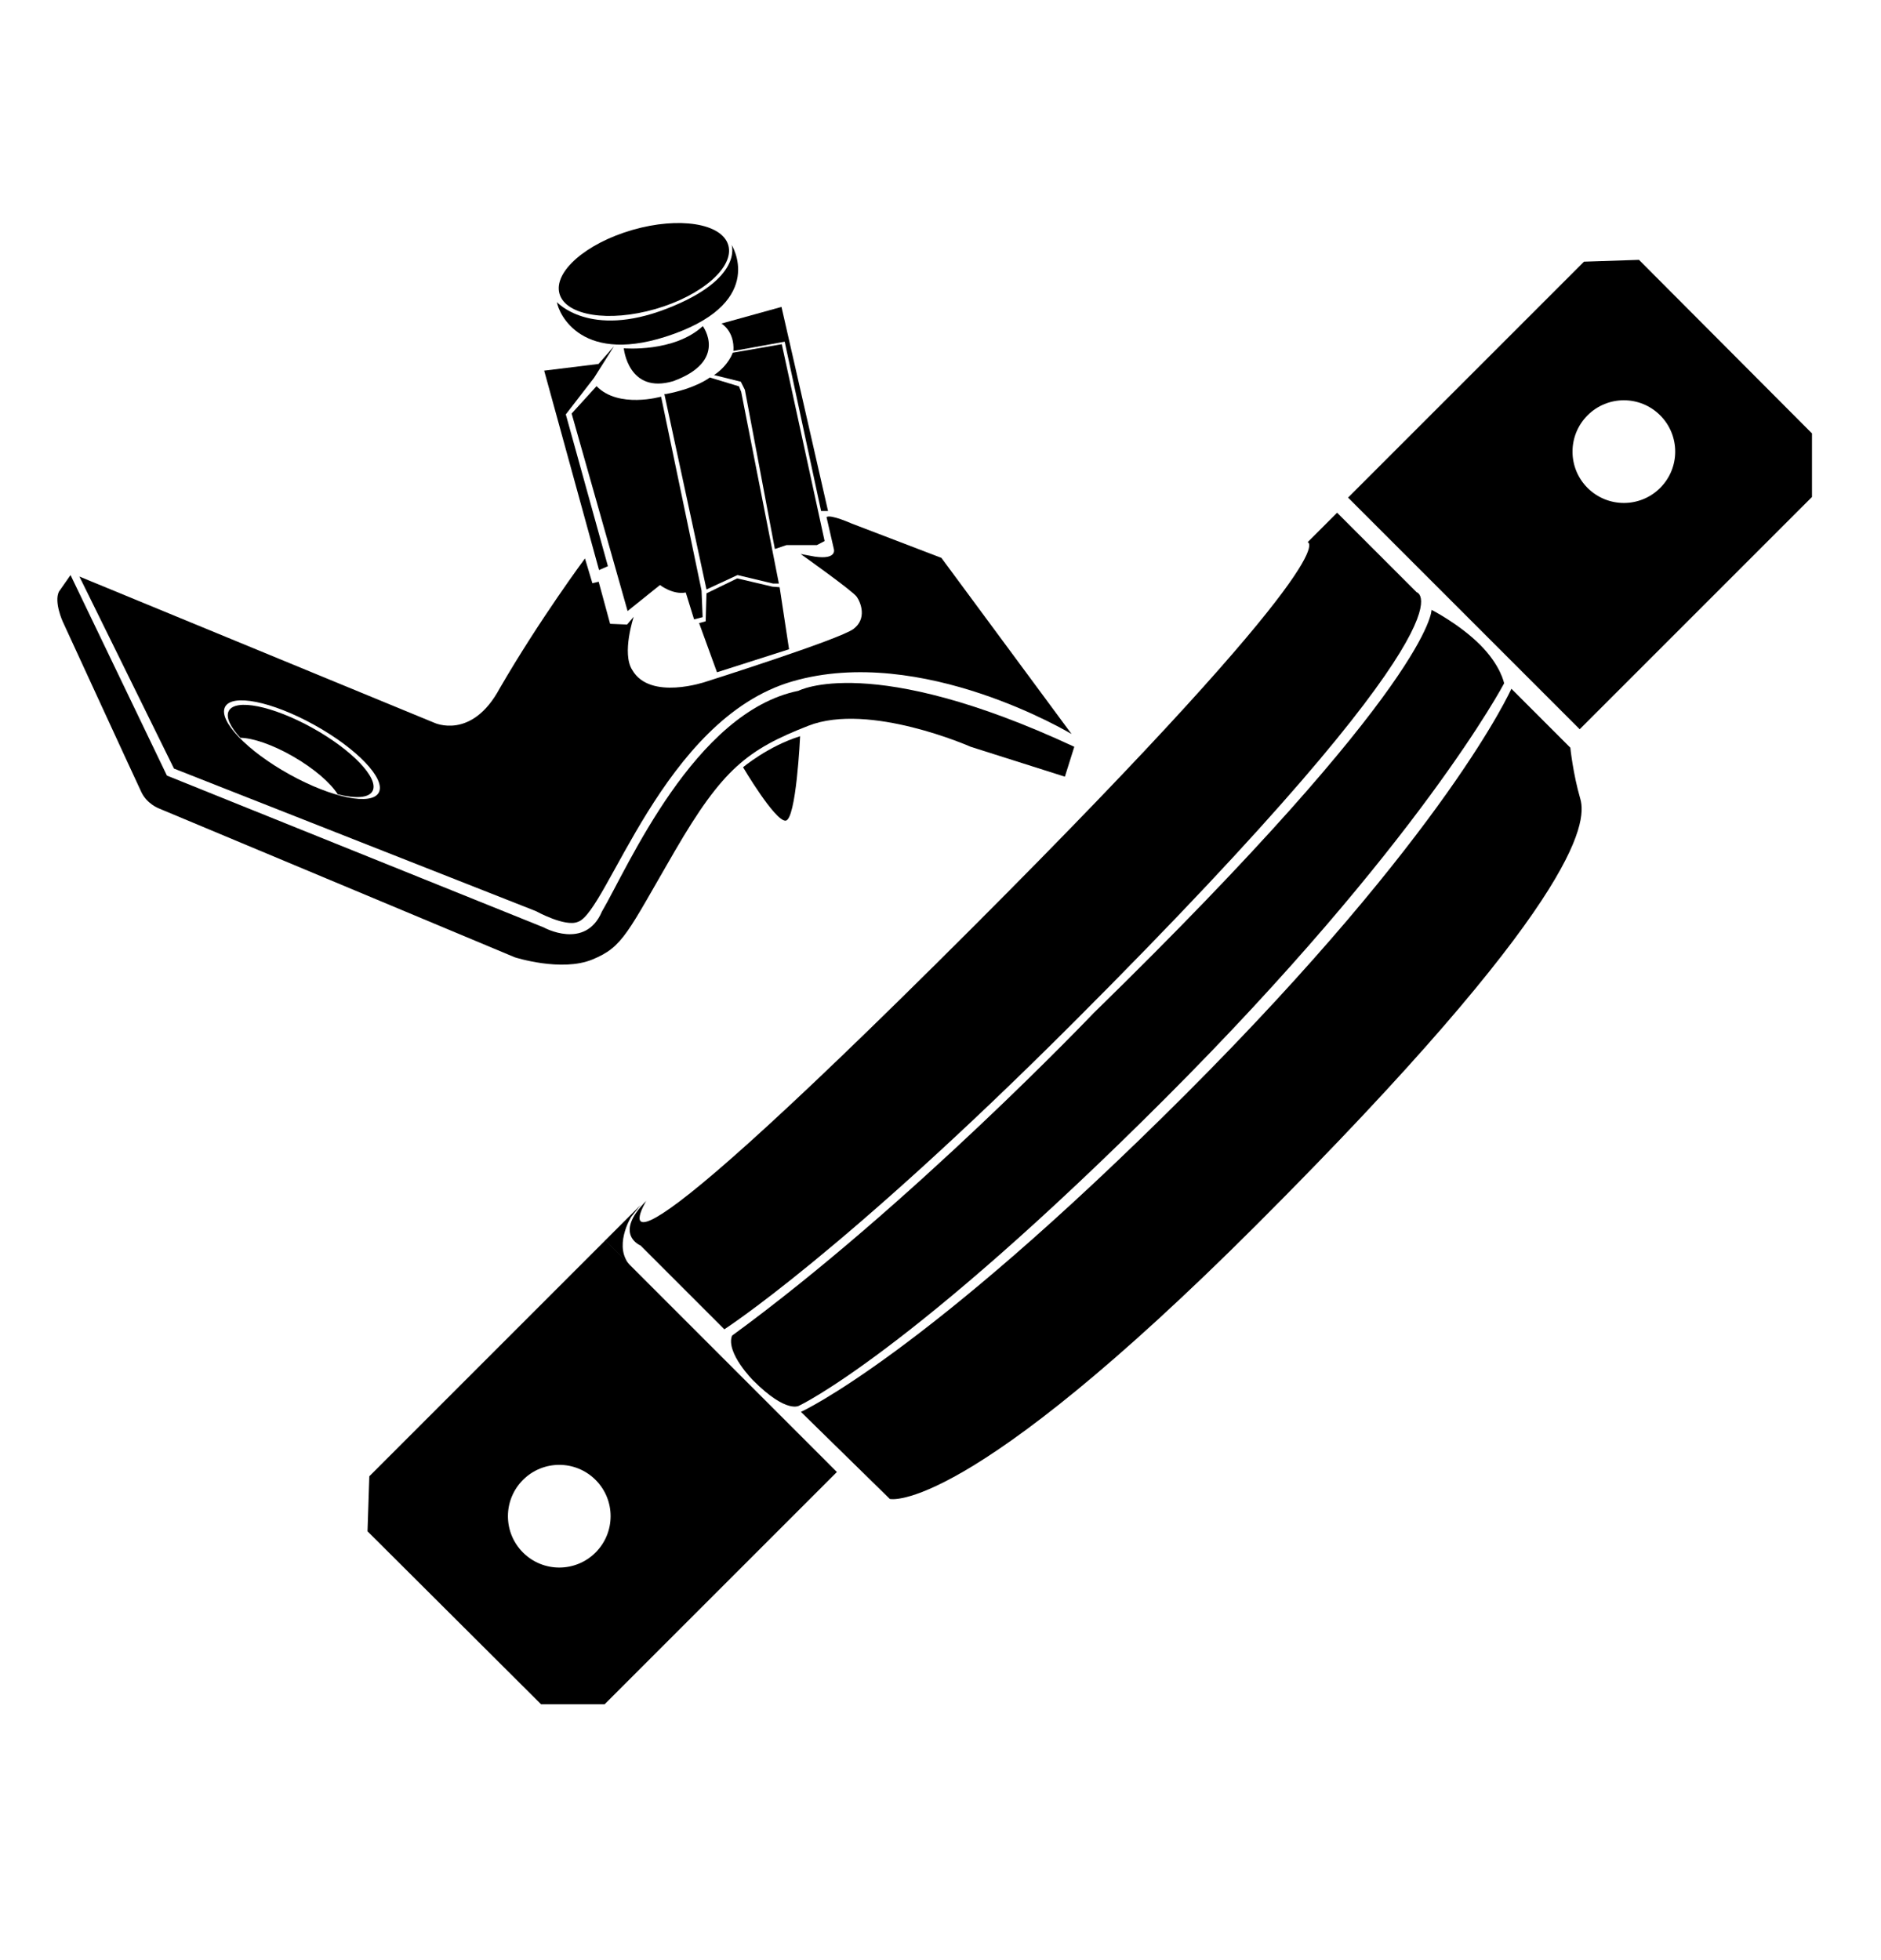
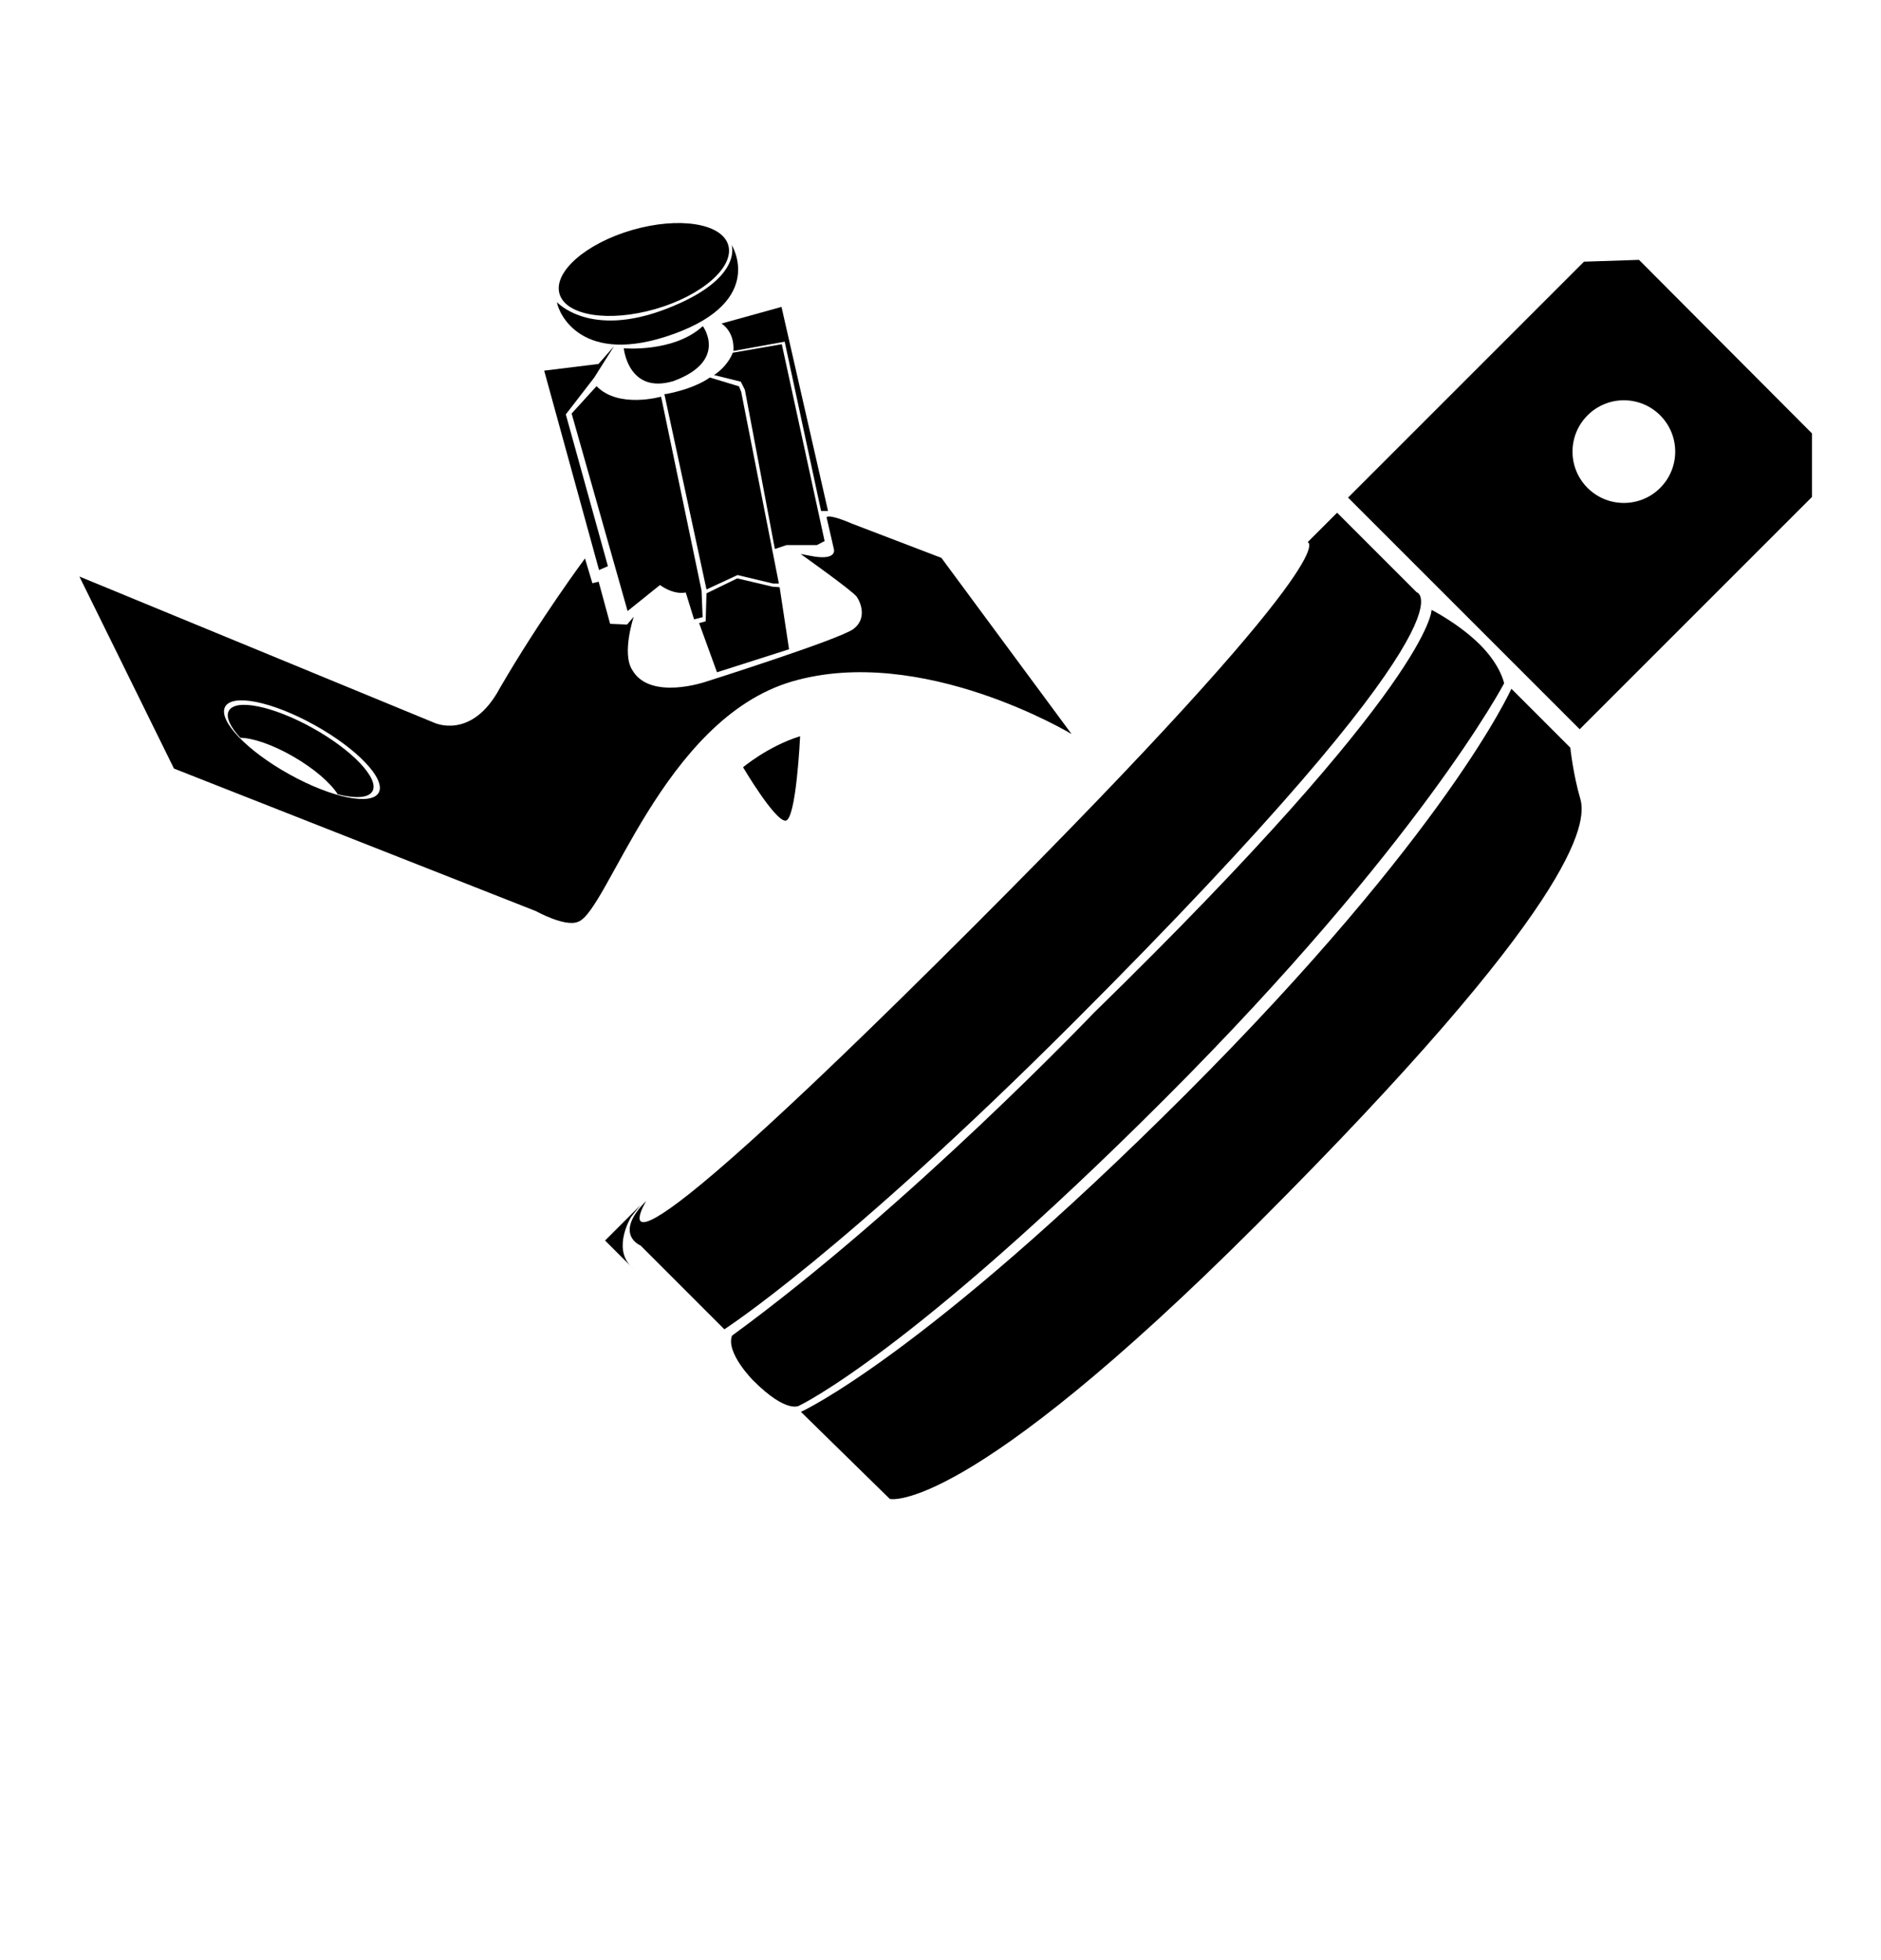
<svg xmlns="http://www.w3.org/2000/svg" version="1.1" x="0px" y="0px" viewBox="0 0 445.38 464.17" style="enable-background:new 0 0 445.38 464.17;" xml:space="preserve">
  <style type="text/css">
	.st0{fill:#1C386D;}
	.st1{fill:#1D1D1B;}
	.st2{fill:none;stroke:#1C386D;stroke-width:2;stroke-miterlimit:10;}
	.st3{fill:url(#SVGID_1_);}
	.st4{fill:url(#SVGID_00000183245622345953481640000001153721799612847541_);}
	.st5{fill:url(#SVGID_00000165193029718520319090000004114976549220207767_);}
	.st6{fill:url(#SVGID_00000129923176254658413330000011767742511891229104_);}
	.st7{fill:url(#SVGID_00000062873133954632140420000009356752173696572310_);}
	.st8{fill:url(#SVGID_00000118357383229310650830000009848587012955321221_);}
	.st9{fill:url(#SVGID_00000134242777462377993450000018348944284778441096_);}
	.st10{fill:url(#SVGID_00000052796639168186105180000003075284188088104859_);}
	.st11{fill:url(#SVGID_00000103239927037070380450000010573216614621140885_);}
	.st12{fill:url(#SVGID_00000149345060040351037410000000793165643575286160_);}
	.st13{fill:url(#SVGID_00000000223820639335932200000006665808406168262841_);}
	.st14{fill:url(#SVGID_00000005965963647909278980000013122990221395135919_);}
	.st15{fill:url(#SVGID_00000117673056386236993690000011210780482753655468_);}
	.st16{fill:url(#SVGID_00000011737421411293021030000012865243799803307962_);}
	.st17{fill:url(#SVGID_00000008844326249318351820000005639517137094515899_);}
	.st18{fill:url(#SVGID_00000063593549428208845080000002913114044572027037_);}
	.st19{fill:url(#SVGID_00000046316341172702890640000008135822752650543804_);}
	.st20{fill:url(#SVGID_00000007417203148887862600000004916035624331780795_);}
	.st21{fill:url(#SVGID_00000157277904632006156690000010394160934641919371_);}
	.st22{fill:url(#SVGID_00000005945181969056201060000015464428569829013407_);}
	.st23{fill:url(#SVGID_00000042704660805839820390000000418828716524470462_);}
	.st24{fill:url(#SVGID_00000074426054224517136080000005704095591557663652_);}
	.st25{fill:url(#SVGID_00000126294483586020850110000013526577746306565006_);}
	.st26{fill:none;stroke:#1C386D;stroke-miterlimit:10;}
	.st27{fill:none;}
	.st28{fill:url(#SVGID_00000017486114402000077510000007500568503802996099_);}
	.st29{fill:url(#SVGID_00000025436403003494086440000012504810434665284501_);}
	.st30{fill:url(#SVGID_00000076587464110856327180000013140983326182426764_);}
	.st31{fill:url(#SVGID_00000026138629285018982460000018400442760843947928_);}
	.st32{fill:url(#SVGID_00000003091337120235465270000008782514036716607125_);}
	.st33{fill:url(#SVGID_00000164500259245105638770000014829806223309818785_);}
	.st34{fill:url(#SVGID_00000152975098414857124520000015478072987001213319_);}
	.st35{fill:url(#SVGID_00000119107589624831565210000003862792202632671674_);}
	.st36{fill:url(#SVGID_00000181809706625236049740000017748598747627281330_);}
	.st37{fill:url(#SVGID_00000125567505197759393030000006436832073551096244_);}
	.st38{fill:url(#SVGID_00000144305685070407379870000002141628649545550492_);}
	.st39{fill:url(#SVGID_00000118386920927183106630000008521058224992546728_);}
	.st40{fill:url(#SVGID_00000143589797826309919340000015610381042422350474_);}
	.st41{fill:url(#SVGID_00000171697180070999296610000012950939339734857110_);}
	.st42{fill:url(#SVGID_00000034068661063010103720000014977962442085739168_);}
	.st43{fill:url(#SVGID_00000145016388126522401820000014132073148146768533_);}
	.st44{fill:url(#SVGID_00000013189386140866237190000010136400068711920044_);}
	.st45{fill:url(#SVGID_00000031906686711434869730000016037839763609799572_);}
	.st46{fill:url(#SVGID_00000106137206098315448290000007597453950522820774_);}
	.st47{fill:url(#SVGID_00000102536524379779947760000013655219774498132386_);}
	.st48{fill:url(#SVGID_00000011709422254284302690000004099236807157294518_);}
	.st49{fill:url(#SVGID_00000059306459671578510460000015392778066925277596_);}
	.st50{fill:url(#SVGID_00000158028458293468945910000005992118570629654171_);}
	.st51{fill:url(#SVGID_00000161603832132707081450000003866092166277829029_);}
	.st52{fill:url(#SVGID_00000179611220029734310110000007508782273333409721_);}
	.st53{fill:url(#SVGID_00000154401985035349956070000006401101807328657085_);}
	.st54{fill:url(#SVGID_00000036252577448239737950000004508988868797343148_);}
	.st55{fill:url(#SVGID_00000132797987859235869290000015524219270936207772_);}
	.st56{fill:url(#SVGID_00000081619968707749662220000014726284821073108873_);}
	.st57{fill:url(#SVGID_00000071524805111192453070000013692488346412366500_);}
	.st58{fill:url(#SVGID_00000021834547228731913880000014451536787903586185_);}
	.st59{fill:url(#SVGID_00000044180243327850193150000004839573227463198911_);}
	.st60{fill:url(#SVGID_00000098943725814428194240000007731100330927007907_);}
	.st61{fill:url(#SVGID_00000010991992159061623290000016614930437666620347_);}
	.st62{fill:url(#SVGID_00000178925636812338605960000007375464369923239057_);}
	.st63{fill:url(#SVGID_00000075870268214386805370000017194673272654297503_);}
	.st64{fill:url(#SVGID_00000058551799768360265520000012041547815421349554_);}
	.st65{fill:url(#SVGID_00000000203856463514296150000006239557274925080759_);}
	.st66{fill:url(#SVGID_00000156559253894295706870000009963618285339486852_);}
	.st67{fill:url(#SVGID_00000060007126984943886960000008638600129167524746_);}
	.st68{fill:url(#SVGID_00000160151275052291661210000014129106869113971345_);}
	.st69{fill:url(#SVGID_00000175313182364694062960000006852238979628876186_);}
	.st70{fill:url(#SVGID_00000036943880595432318150000001356782044329193646_);}
	.st71{fill:url(#SVGID_00000147206261416063025840000016706822111040275382_);}
	.st72{fill:url(#SVGID_00000085216874333017954140000013101296733105145018_);}
	.st73{fill:url(#SVGID_00000016777020385702837560000011509586181153877431_);}
	.st74{fill:url(#SVGID_00000136369687456533670860000017143038332881314998_);}
	.st75{fill:url(#SVGID_00000059282637091236799530000002766038152982823085_);}
	.st76{fill:url(#SVGID_00000116237592522810291280000016363382255079799174_);}
	.st77{fill:url(#SVGID_00000078757979929870570790000018115795407939132838_);}
	.st78{fill:#40AD48;}
	.st79{fill:#FDB812;}
</style>
  <g id="Capa_1">
</g>
  <g id="Capa_2">
    <g>
      <g>
        <path d="M153.01,284.35c0,0-19.3,31.83,77.23-64.7c89.94-89.94,79.38-91.27,79.38-91.27l6.98-6.98l18.83,18.83     c0,0,16.54,4.08-81.14,101.76c-54.71,54.71-82.78,72.76-82.78,72.76l-19.84-19.84C151.69,294.91,145.06,292.3,153.01,284.35z" />
        <path d="M189.64,334.3c0,0,29-13.1,91.09-75.19s77.13-96.03,77.13-96.03l13.96,13.96c0,0,0.64,6.23,2.36,12.1     c1.72,5.87-0.86,25.06-76.48,100.69c-69.39,69.39-87.01,65.09-87.01,65.09L189.64,334.3z" />
-         <path d="M87.45,349.55l-0.43,13.03l41.1,40.96h15.04l55-55l-54.85-54.85L87.45,349.55z M141.02,367.6     c-4.75,4.75-12.44,4.75-17.19,0s-4.75-12.44,0-17.19s12.44-4.75,17.19,0S145.76,362.85,141.02,367.6z" />
        <path d="M319.19,117.82l54.85,54.85l55-55v-15.04l-40.96-41.1l-13.03,0.43L319.19,117.82z M375.9,115.53     c-4.75-4.75-4.75-12.44,0-17.19s12.44-4.75,17.19,0s4.75,12.44,0,17.19S380.65,120.27,375.9,115.53z" />
        <path d="M178.36,326.89c8.02,8.02,10.92,5.91,10.92,5.91s26.14-12.25,86.51-72.61s80.35-98.39,80.35-98.39s-0.75-4.19-5.69-9.13     c-4.94-4.94-11.49-8.27-11.49-8.27s0.43,16.97-80.03,95.49c0,0-43.4,45.54-85.61,76.37     C171.81,320.34,178.36,326.89,178.36,326.89z" />
      </g>
      <path d="M149.43,288.15c0,0-4.48,7.27,0,11.74s-6.16-6.16-6.16-6.16l8.41-8.41L149.43,288.15z" />
    </g>
    <g>
-       <path d="M16.7,136.16l22.82,47.48l89.19,35.94c0,0,9.88,5.51,13.82-3.76c6.12-10.41,21.86-47.26,46.52-52.25    c0,0,17.18-9.18,65.32,13.25l-2.23,7.08l-22.3-7.08c0,0-24-10.62-38.43-4.98c-14.43,5.64-20.33,10.23-31.61,29.64    c-11.28,19.41-12.2,22.69-19.54,25.71c-7.35,3.02-18.36-0.52-18.36-0.52l-84.34-35.28c0,0-2.75-1.05-4.07-3.8    c-1.31-2.75-18.63-40.4-18.63-40.4s-2.1-4.59-0.92-7.08L16.7,136.16z" />
      <path d="M222.9,132.09l-21.25-8.13c0,0-4.98-2.23-5.95-1.53l1.75,7.61c0,0,0.79,2.54-4.55,1.75l-3.32-0.61    c0,0,12.33,8.74,13.29,10.14c0.96,1.4,2.45,5.16-0.79,7.61c-3.24,2.45-34.98,12.5-34.98,12.5s-13.2,4.55-17.4-2.8    c-2.54-3.93,0.35-12.59,0.35-12.59l-1.57,1.84l-4.02-0.17l-2.71-9.97l-1.49,0.35l-1.75-5.86c0,0-10.67,14.34-20.2,30.78    c-6.65,12.33-15.48,8.13-15.48,8.13L18.8,136.51l22.39,45.47l85.69,33.75c0,0,6.95,3.85,9.97,2.54    c6.95-2.23,20.07-48.01,50.76-56.93c30.69-8.92,66.11,12.46,66.11,12.46L222.9,132.09z M89.71,187.61    c-1.62,3.24-11.09,1.34-21.15-4.24c-10.06-5.58-16.9-12.72-15.29-15.96c1.62-3.24,11.09-1.34,21.15,4.24    C84.49,177.23,91.33,184.37,89.71,187.61z" />
      <path d="M88.23,187.26c-0.85,1.7-4,1.88-8.27,0.81c-1.66-2.67-5.56-6.07-10.53-8.94c-4.87-2.81-9.56-4.39-12.52-4.44    c-2.39-2.57-3.48-4.87-2.76-6.32c1.51-3.03,10.37-1.25,19.78,3.96C83.34,177.55,89.74,184.24,88.23,187.26z" />
      <polygon points="145.38,81.99 141.71,86.18 128.85,87.76 141.84,134.98 143.94,134.06 133.97,98.12 140.66,89.46   " />
      <path d="M141.25,91.43l-5.9,6.49l13.25,46.76l7.67-6.16c0,0,3.02,2.36,6.1,1.77l1.97,6.36l2.03-0.52l-0.26-6.3l-9.58-45.91    C156.53,93.92,146.43,96.81,141.25,91.43z" />
      <path d="M157.31,93.31l9.97,46.26l7.35-3.41l8.39,2.01h1.4l-8.92-45.38l-0.52-1.31l-6.91-2.1c0,0-3.15,2.54-10.41,3.93" />
      <path d="M173.49,83.52c0,0-0.92,2.93-4.42,5.29l6.34,1.57l0.96,1.92l7.1,37.69l2.75-0.92h7.19l1.84-0.96l-10.14-46.61    L173.49,83.52z" />
      <path d="M170.82,76.61c0,0,3.13,1.75,2.84,6.49l12.14-2.2l8.62,40.1h1.64l-11.02-48.33L170.82,76.61z" />
      <ellipse transform="matrix(0.961 -0.277 0.277 0.961 -11.72 44.644)" cx="152.43" cy="63.88" rx="20.79" ry="9.75" />
      <path d="M173.23,57.98c0,0,8.31,13.12-13.64,21.07s-27.37-4.98-27.72-7.52c0,0,7.7,8.66,25.97,1.57    C176.11,66.03,173.23,57.98,173.23,57.98z" />
      <path d="M147.7,82.47c0,0,11.89,1.05,18.71-5.25c0,0,6.12,8.22-7,13.03C148.74,93.4,147.7,82.47,147.7,82.47z" />
      <path d="M175.94,181.67c0,0,5.9-4.98,13.51-7.35c0,0-0.92,20-3.48,20S175.94,181.67,175.94,181.67z" />
      <polygon points="169.77,159.18 165.53,147.53 167.09,147.11 167.28,140.49 174.56,136.95 182.89,138.91 184.6,139.04     186.83,153.73   " />
    </g>
  </g>
</svg>